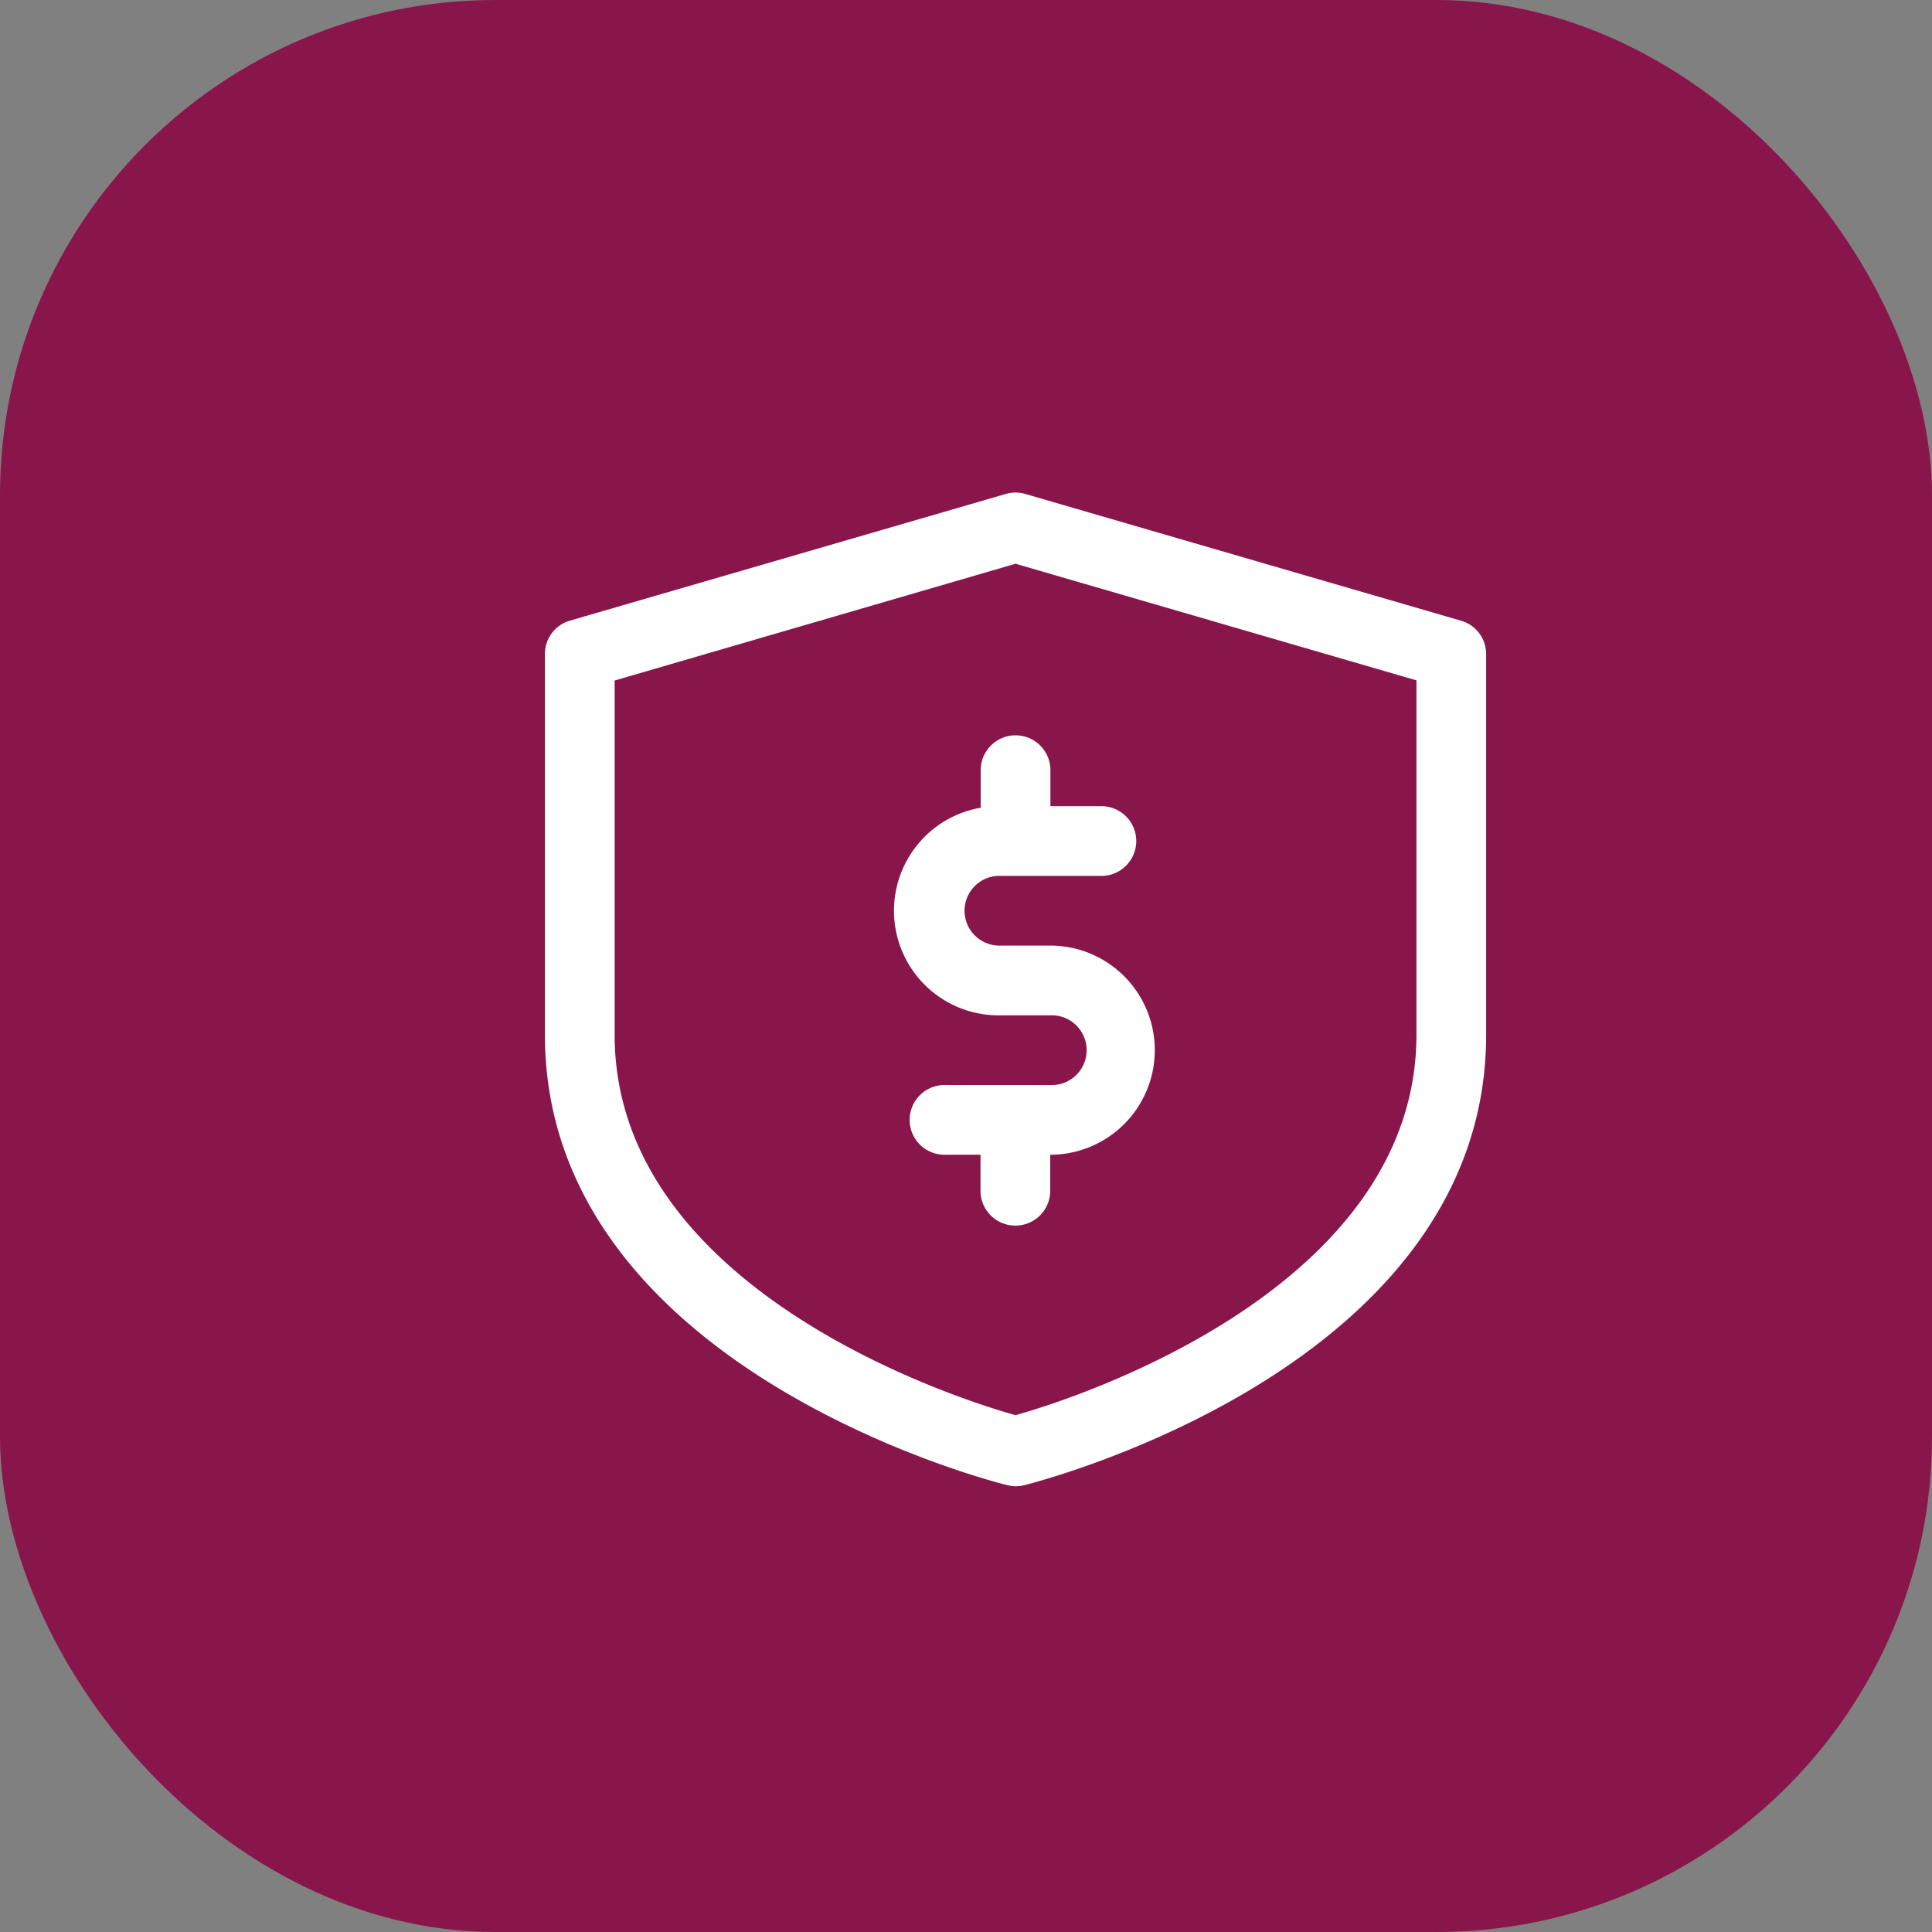
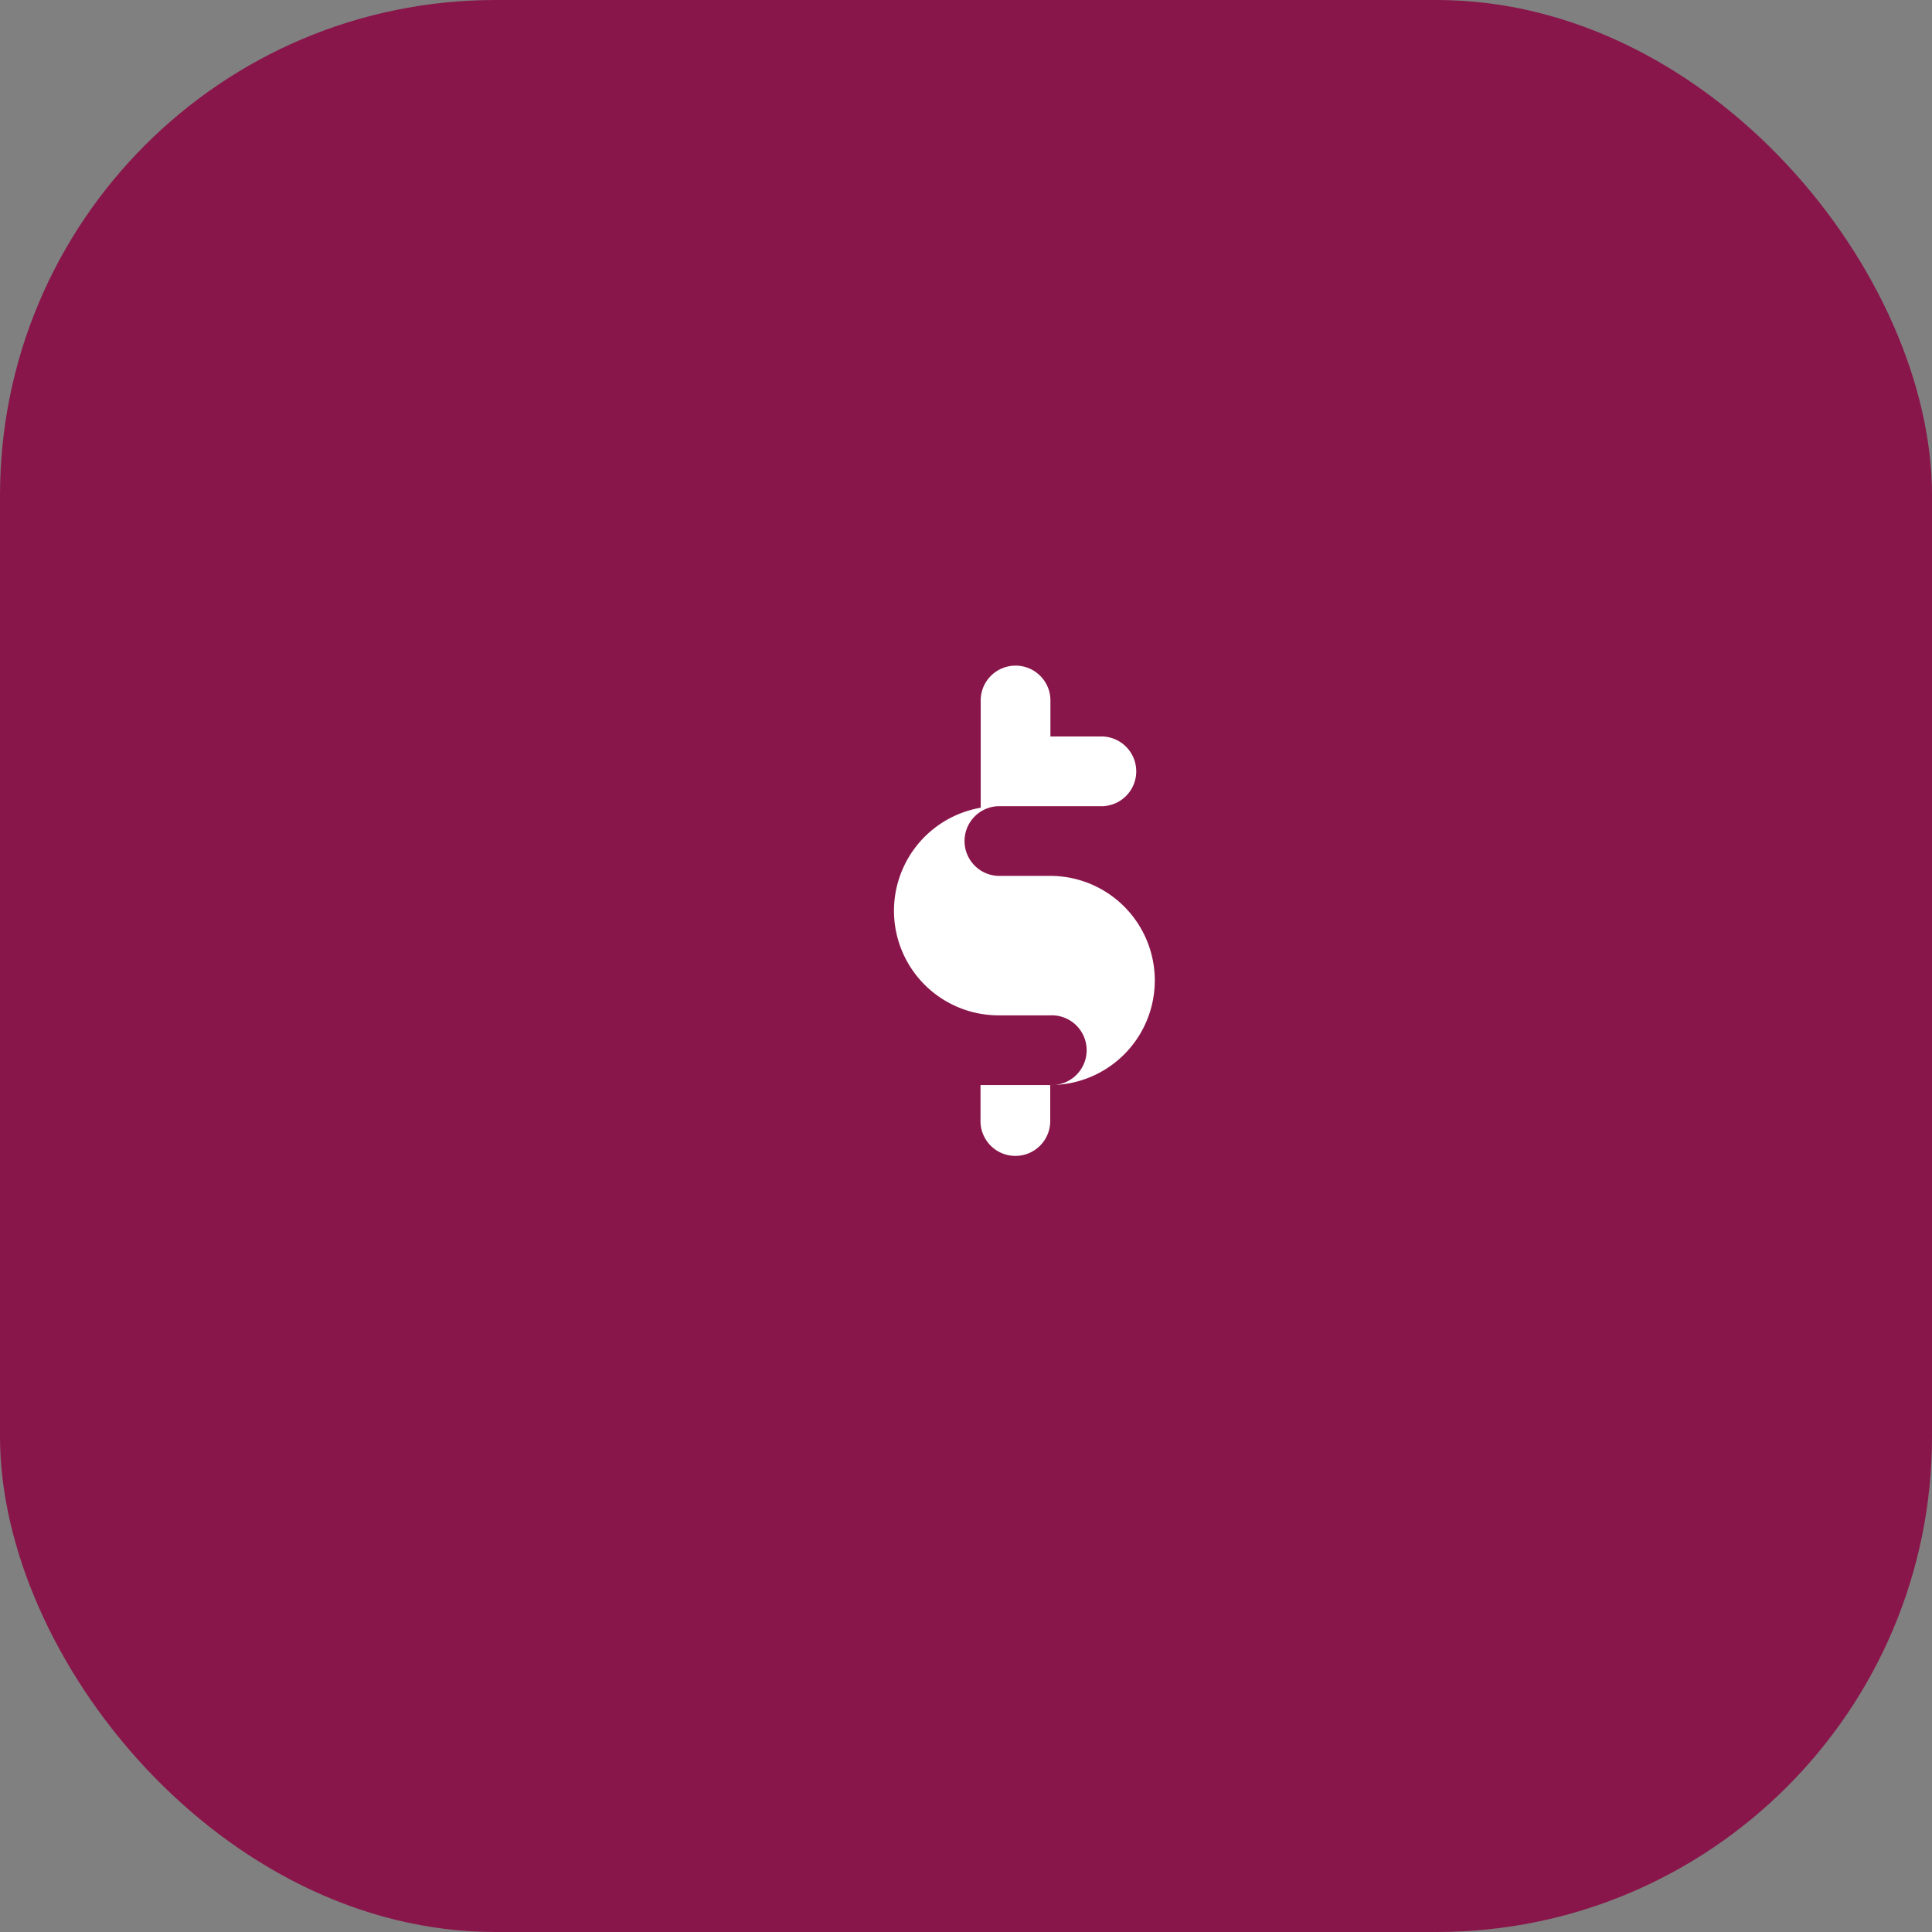
<svg xmlns="http://www.w3.org/2000/svg" width="39" height="39">
  <rect width="100%" height="100%" fill="#808080" stroke="none" />
  <g data-name="Group 311" transform="translate(-904 -39)">
    <rect data-name="Rectangle 662" width="39" height="39" rx="10" transform="translate(904 39)" fill="#89164a" />
    <g fill="#fff">
-       <path data-name="Path 91" d="m933.493 51.53-8.793-2.558a.7.7 0 0 0-.4 0l-8.8 2.558a.7.7 0 0 0-.5.676v7.681c0 6.685 8.948 9 9.331 9.092a.689.689 0 0 0 .352 0c.549-.141 9.317-2.47 9.317-9.092v-7.681a.7.7 0 0 0-.507-.676Zm-.9 8.356c0 5.137-6.91 7.354-8.093 7.681-1.182-.327-8.093-2.533-8.093-7.681v-7.149l8.093-2.357 8.093 2.354Z" />
-       <path data-name="Path 92" d="M923.797 54.57v.735a2.111 2.111 0 0 0 .352 4.191h1.056a.704.704 0 1 1 0 1.407h-2.112a.704.704 0 1 0 0 1.407h.7v.7a.704.704 0 1 0 1.407 0v-.7a2.111 2.111 0 1 0 0-4.222h-1.052a.704.704 0 0 1 0-1.407h2.111a.704.704 0 0 0 0-1.407h-1.055v-.7a.704.704 0 1 0-1.407 0Z" />
+       <path data-name="Path 92" d="M923.797 54.57v.735a2.111 2.111 0 0 0 .352 4.191h1.056a.704.704 0 1 1 0 1.407h-2.112h.7v.7a.704.704 0 1 0 1.407 0v-.7a2.111 2.111 0 1 0 0-4.222h-1.052a.704.704 0 0 1 0-1.407h2.111a.704.704 0 0 0 0-1.407h-1.055v-.7a.704.704 0 1 0-1.407 0Z" />
    </g>
  </g>
</svg>